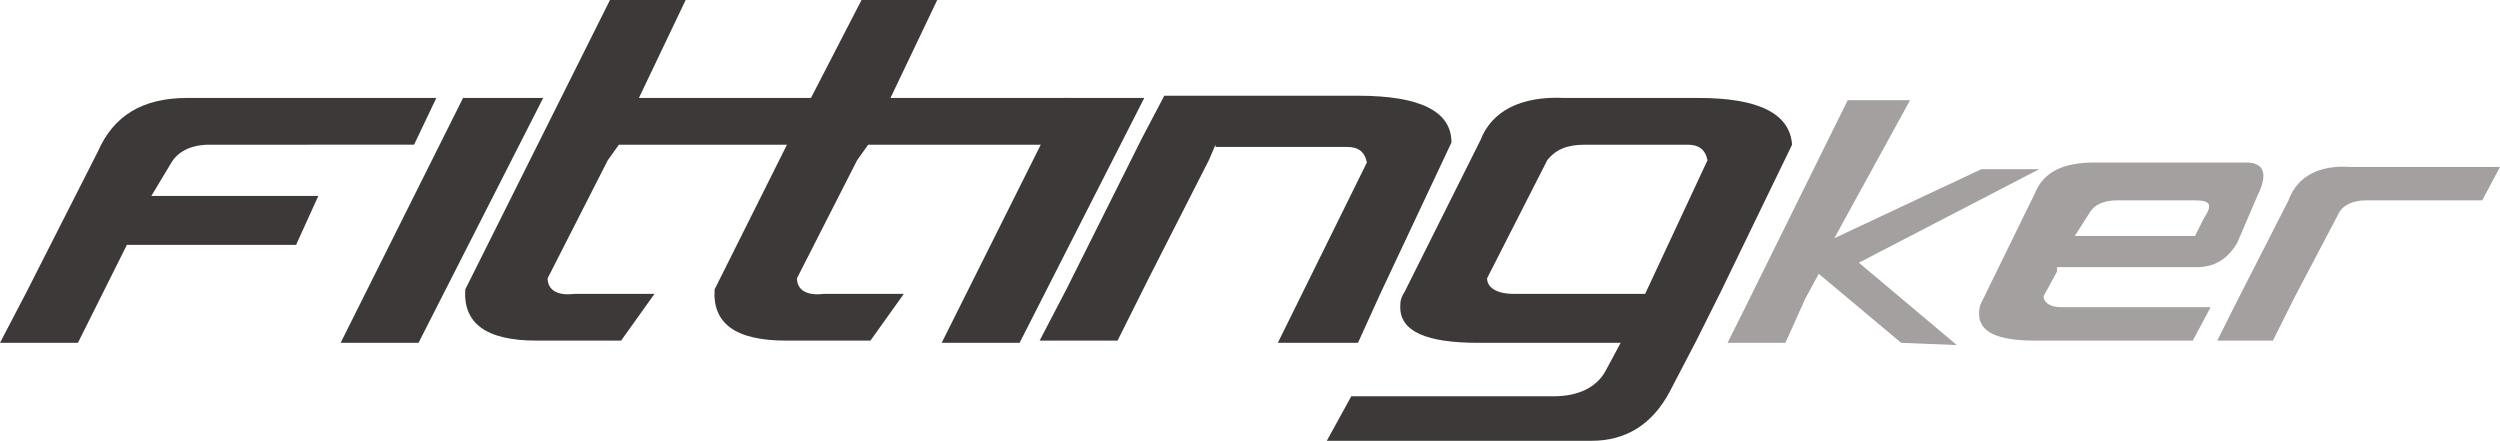
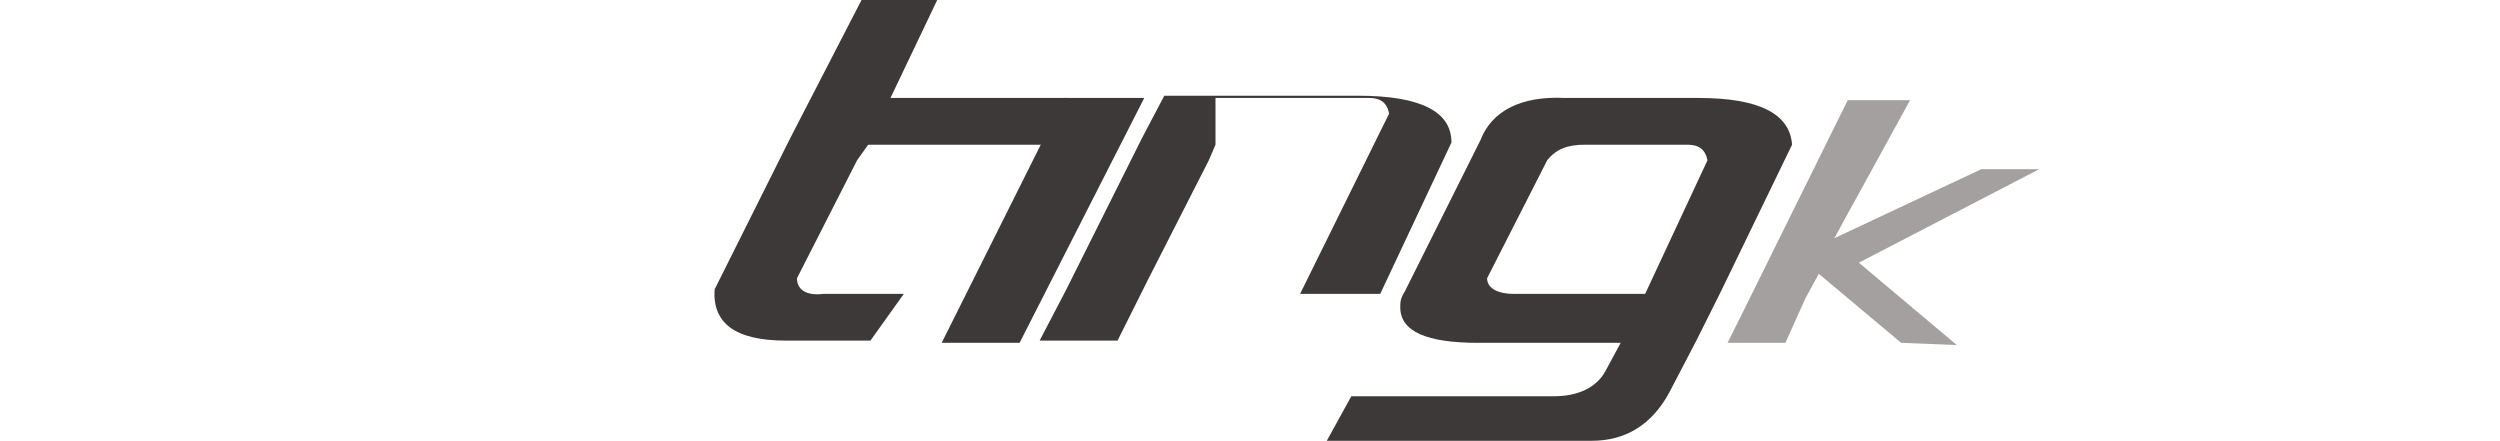
<svg xmlns="http://www.w3.org/2000/svg" version="1.1" x="0px" y="0px" viewBox="0 0 112.3 19.8" style="enable-background:new 0 0 112.3 19.8;" xml:space="preserve">
  <style type="text/css">
	.st0{fill:#3D3938;}
	.st1{fill:#A3A09F;}
</style>
  <g id="layer1">
    <g id="logó">
-       <path class="st0" d="M9.4,6.5C8.6,6.5,8,6.8,7.7,7.3L6.8,8.8h7.5l-1,2.2H5.7l-0.8,1.6l-1.4,2.8H0l1.2-2.3l3.2-6.3    c0.7-1.6,2-2.4,4-2.4h11.2l-1,2.1h-3.6H9.4z" />
-       <path class="st0" d="M15.3,15.4l5.5-11h3.6l-5.6,11H15.3z" />
-       <path class="st0" d="M27.8,6.5l-0.5,0.7l-2.7,5.3c0,0.5,0.4,0.8,1.2,0.7h3.6l-1.5,2.1h-3.8c-2.3,0-3.3-0.8-3.2-2.3l3.4-6.8L27.4,0    h3.4l-2.1,4.4h8l-1,2.1H32H27.8z" />
      <path class="st0" d="M39,6.5l-0.5,0.7l-2.7,5.3c0,0.5,0.4,0.8,1.2,0.7h3.6l-1.5,2.1h-3.8c-2.3,0-3.3-0.8-3.2-2.3l3.4-6.8L38.7,0    h3.4L40,4.4h8l-1,2.1h-3.7H39z" />
      <path class="st0" d="M42.3,15.4l5.5-11h3.6l-5.6,11H42.3z" />
-       <path class="st0" d="M54.6,6.5l-0.3,0.7l-2.7,5.3l-1.4,2.8h-3.5l1.2-2.3l3.4-6.8l1-1.9H61c2.8,0,4.2,0.7,4.2,2.1L62,13.2l-1,2.2    h-3.6l4-8.1c-0.1-0.5-0.4-0.7-0.9-0.7H59H54.6z" />
+       <path class="st0" d="M54.6,6.5l-0.3,0.7l-2.7,5.3l-1.4,2.8h-3.5l1.2-2.3l3.4-6.8l1-1.9H61c2.8,0,4.2,0.7,4.2,2.1L62,13.2h-3.6l4-8.1c-0.1-0.5-0.4-0.7-0.9-0.7H59H54.6z" />
      <path class="st0" d="M80.5,6.5l-3.2,6.6l-1.1,2.2L75,17.6c-0.8,1.5-2,2.2-3.5,2.2H59.6l1.1-2h9.1c1.1,0,1.9-0.4,2.3-1.1l0.7-1.3    l-6.4,0c-2.3,0-3.5-0.5-3.5-1.6c0-0.2,0-0.4,0.2-0.7l3.4-6.8c0.5-1.3,1.8-2,3.8-1.9h6C79,4.4,80.4,5.1,80.5,6.5z M74.2,6.5h-3    c-0.8,0-1.3,0.2-1.7,0.7l-2.7,5.3c0,0.4,0.4,0.7,1.2,0.7l4.8,0l1.1,0l2.8-6c-0.1-0.5-0.4-0.7-0.9-0.7H74.2z" />
      <path class="st1" d="M85.4,15.4l-3.7-3.1l-0.6,1.1l-0.9,2h-2.6l0.8-1.6l4.6-9.3h2.8l-1.7,3.1l-1.1,2l-0.6,1.1l6.6-3.1h2.6    l-8.1,4.2l4.4,3.7L85.4,15.4z" />
-       <path class="st1" d="M92.4,12.2l-0.6,1.1c0,0.3,0.3,0.5,0.8,0.5h6.7l-0.8,1.5h-7.1c-1.7,0-2.5-0.4-2.5-1.2c0-0.1,0-0.3,0.1-0.5    l2.4-4.9c0.4-1,1.3-1.4,2.7-1.4h6.8c0.8,0,1,0.5,0.5,1.5l-0.9,2.1c-0.4,0.7-1,1.1-1.8,1.1h-6.1H92.4z M98.6,9h-3.5    c-0.6,0-1,0.2-1.2,0.5l-0.7,1.1h1.7h3.7L99,9.8v0C99.4,9.2,99.3,9,98.6,9z" />
-       <path class="st1" d="M108.4,9h-2.1c-0.6,0-1,0.2-1.2,0.5l-2,3.8l-1,2h-2.5l0.8-1.6l2.4-4.7c0.4-1.1,1.4-1.6,2.8-1.5h6.7L111.5,9    H108.4z" />
    </g>
  </g>
  <g id="Layer_1">
</g>
</svg>